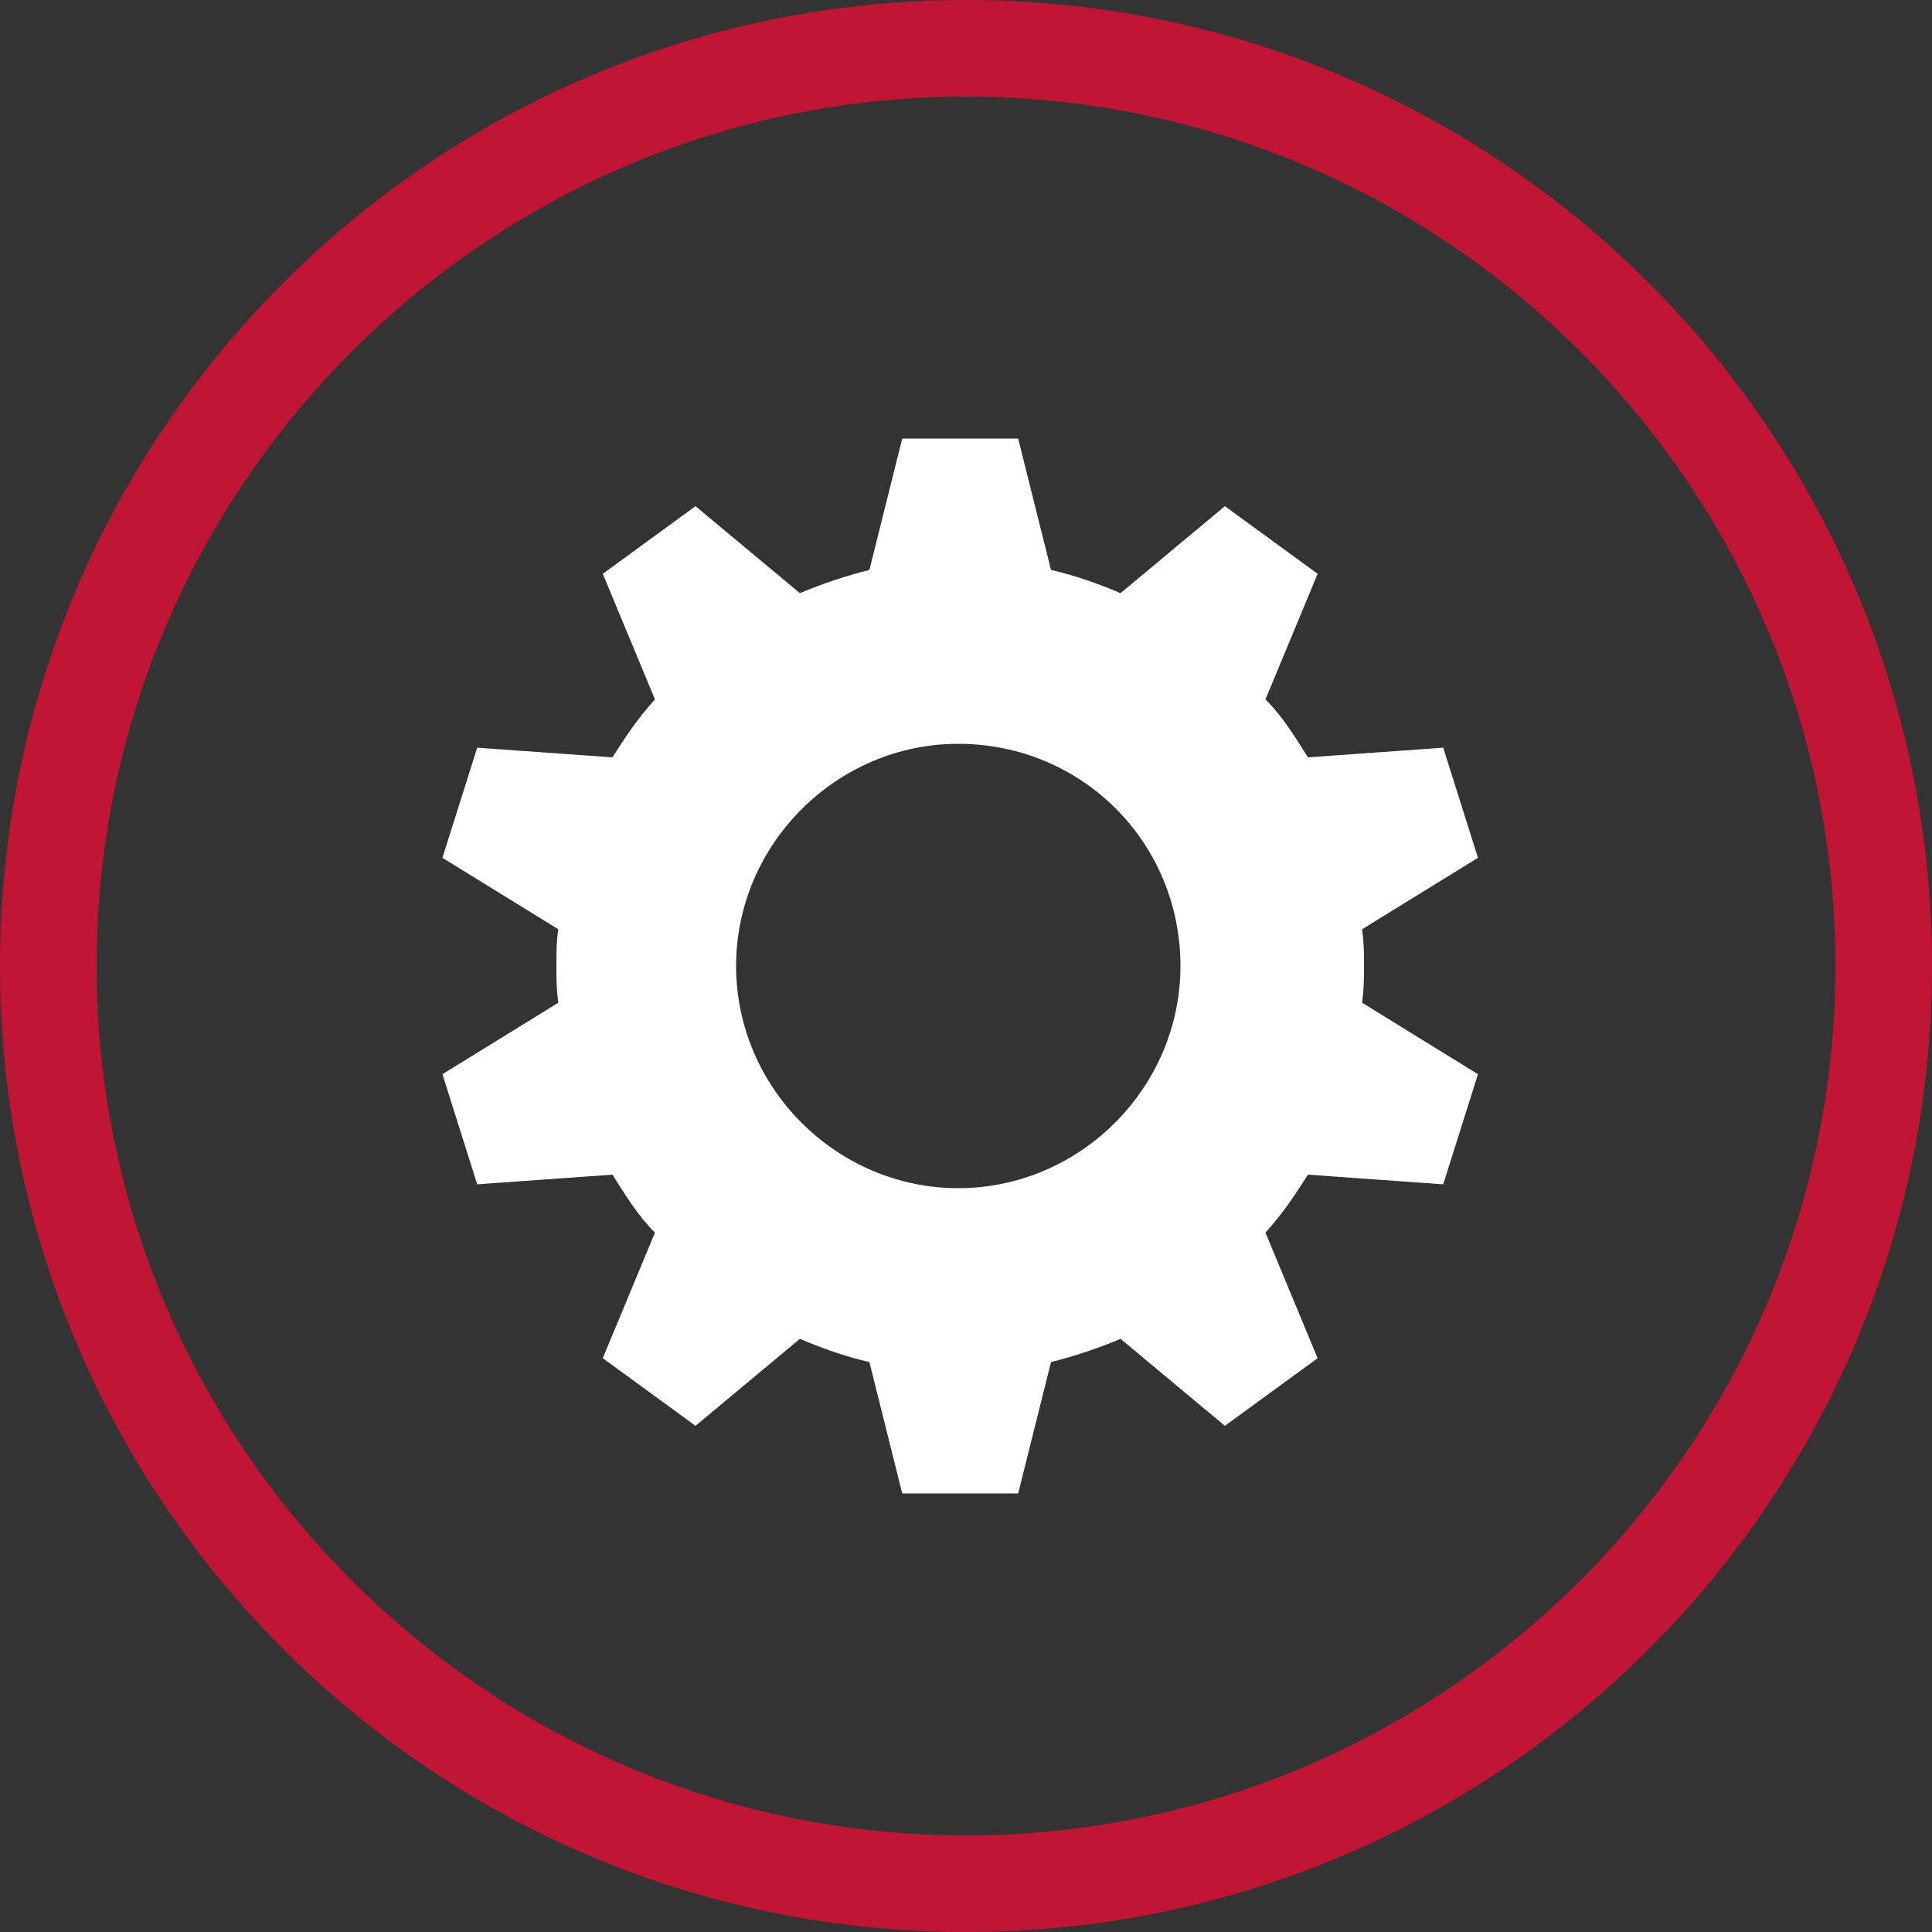
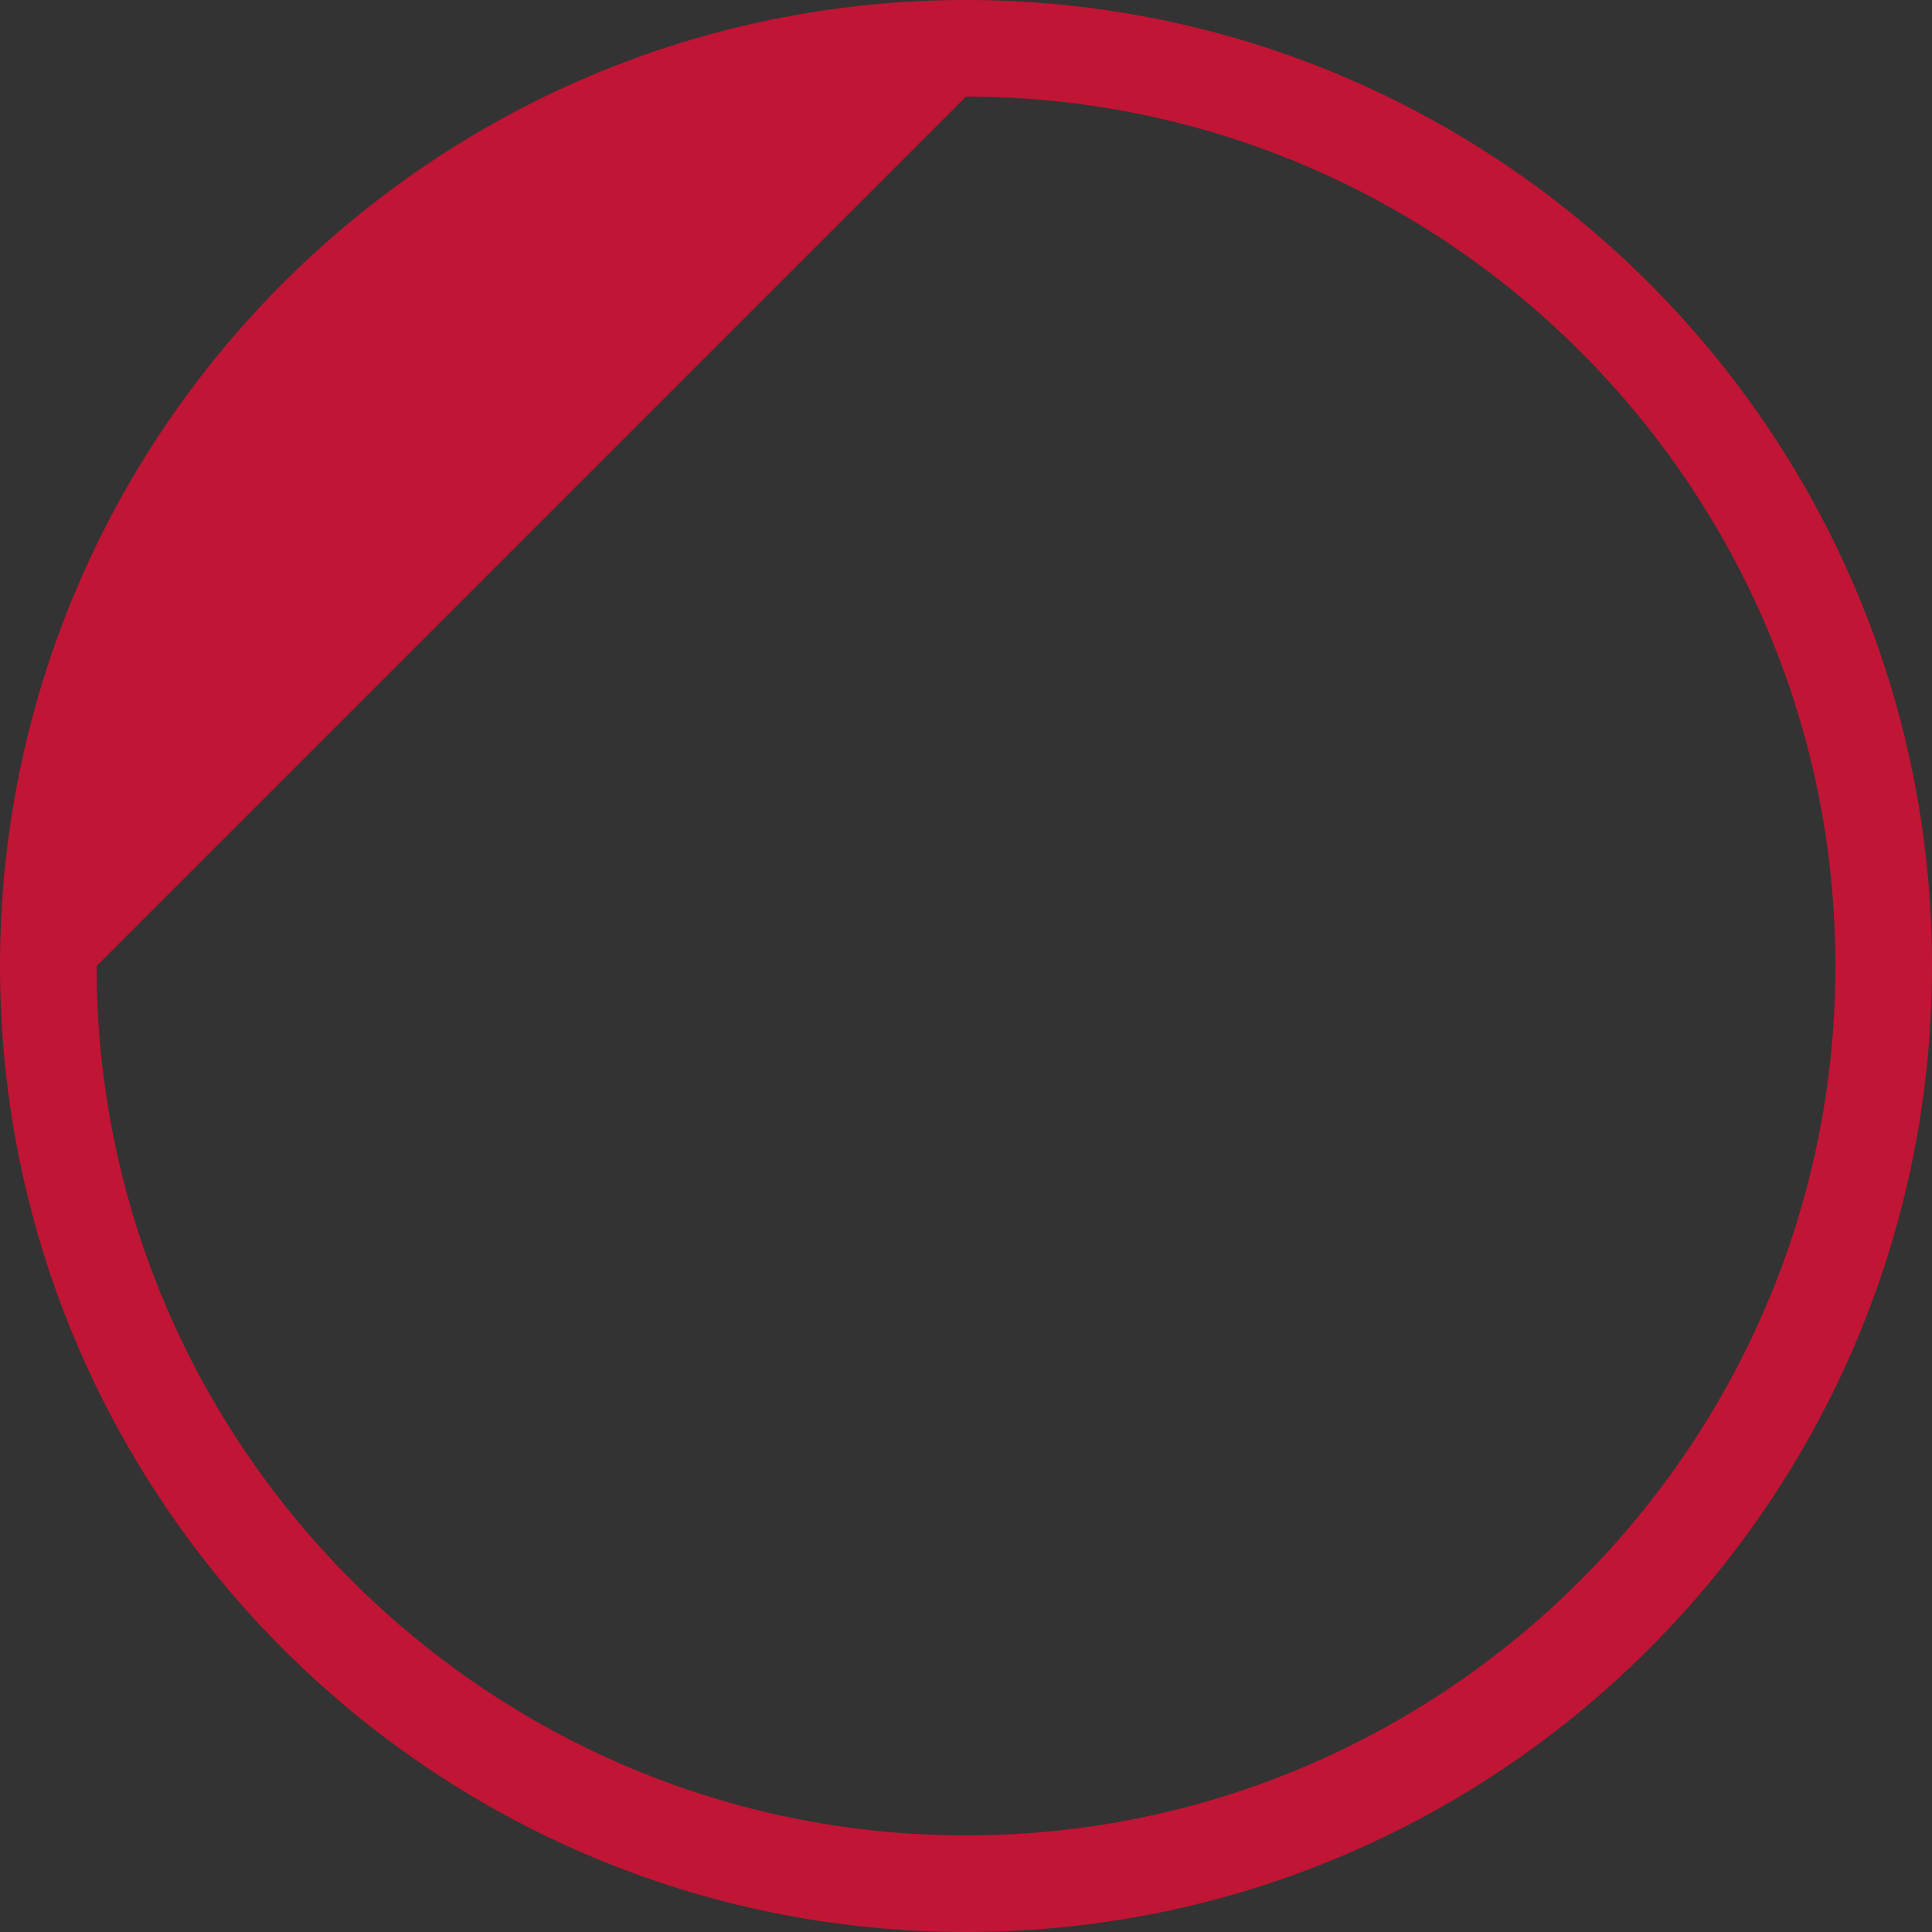
<svg xmlns="http://www.w3.org/2000/svg" width="100px" height="100px" viewBox="0 0 100 100" version="1.1">
  <rect x="0" y="0" width="100" height="100" fill="#333333" stroke="none" />
  <title>gear</title>
  <g id="gear" stroke="none" stroke-width="1" fill="none" fill-rule="evenodd">
    <g id="inno-tech-icon" fill-rule="nonzero">
-       <path d="M50,5 C74.8,5 95,25.2 95,50 C95,74.8 74.8,95 50,95 C25.2,95 5,74.8 5,50 C5,25.2 25.2,5 50,5 M50,0 C22.4,0 0,22.4 0,50 C0,77.6 22.4,100 50,100 C77.6,100 100,77.6 100,50 C100,22.4 77.6,0 50,0 Z" id="Shape" fill="#C01534" />
-       <path d="M70.6,50 C70.6,49.3 70.6,48.8 70.5,48.1 L76.5,44.4 L74.7,38.7 L67.7,39.2 C67,38.1 66.4,37.1 65.5,36.2 L68.2,29.7 L63.4,26.2 L58,30.7 C56.8,30.2 55.7,29.8 54.4,29.5 L52.7,22.7 L46.7,22.7 L45,29.5 C43.8,29.8 42.6,30.2 41.4,30.7 L36,26.2 L31.2,29.7 L33.9,36.2 C33,37.2 32.4,38.1 31.7,39.2 L24.7,38.7 L22.9,44.4 L28.9,48.1 C28.8,48.7 28.8,49.3 28.8,50 C28.8,50.7 28.8,51.2 28.9,51.9 L22.9,55.6 L24.7,61.3 L31.7,60.8 C32.4,61.9 33,62.9 33.9,63.8 L31.2,70.3 L36,73.8 L41.4,69.3 C42.6,69.8 43.7,70.2 45,70.5 L46.7,77.3 L52.7,77.3 L54.4,70.5 C55.6,70.2 56.8,69.8 58,69.3 L63.4,73.8 L68.2,70.3 L65.5,63.8 C66.4,62.8 67,61.9 67.7,60.8 L74.7,61.3 L76.5,55.6 L70.5,51.9 C70.6,51.2 70.6,50.6 70.6,50 Z M61.1,50 C61.1,56.3 55.9,61.5 49.6,61.5 C43.3,61.5 38.1,56.3 38.1,50 C38.1,43.7 43.3,38.5 49.6,38.5 C56,38.5 61.1,43.6 61.1,50 L61.1,50 Z" id="Shape" fill="#FFFFFF" />
+       <path d="M50,5 C74.8,5 95,25.2 95,50 C95,74.8 74.8,95 50,95 C25.2,95 5,74.8 5,50 M50,0 C22.4,0 0,22.4 0,50 C0,77.6 22.4,100 50,100 C77.6,100 100,77.6 100,50 C100,22.4 77.6,0 50,0 Z" id="Shape" fill="#C01534" />
    </g>
  </g>
</svg>